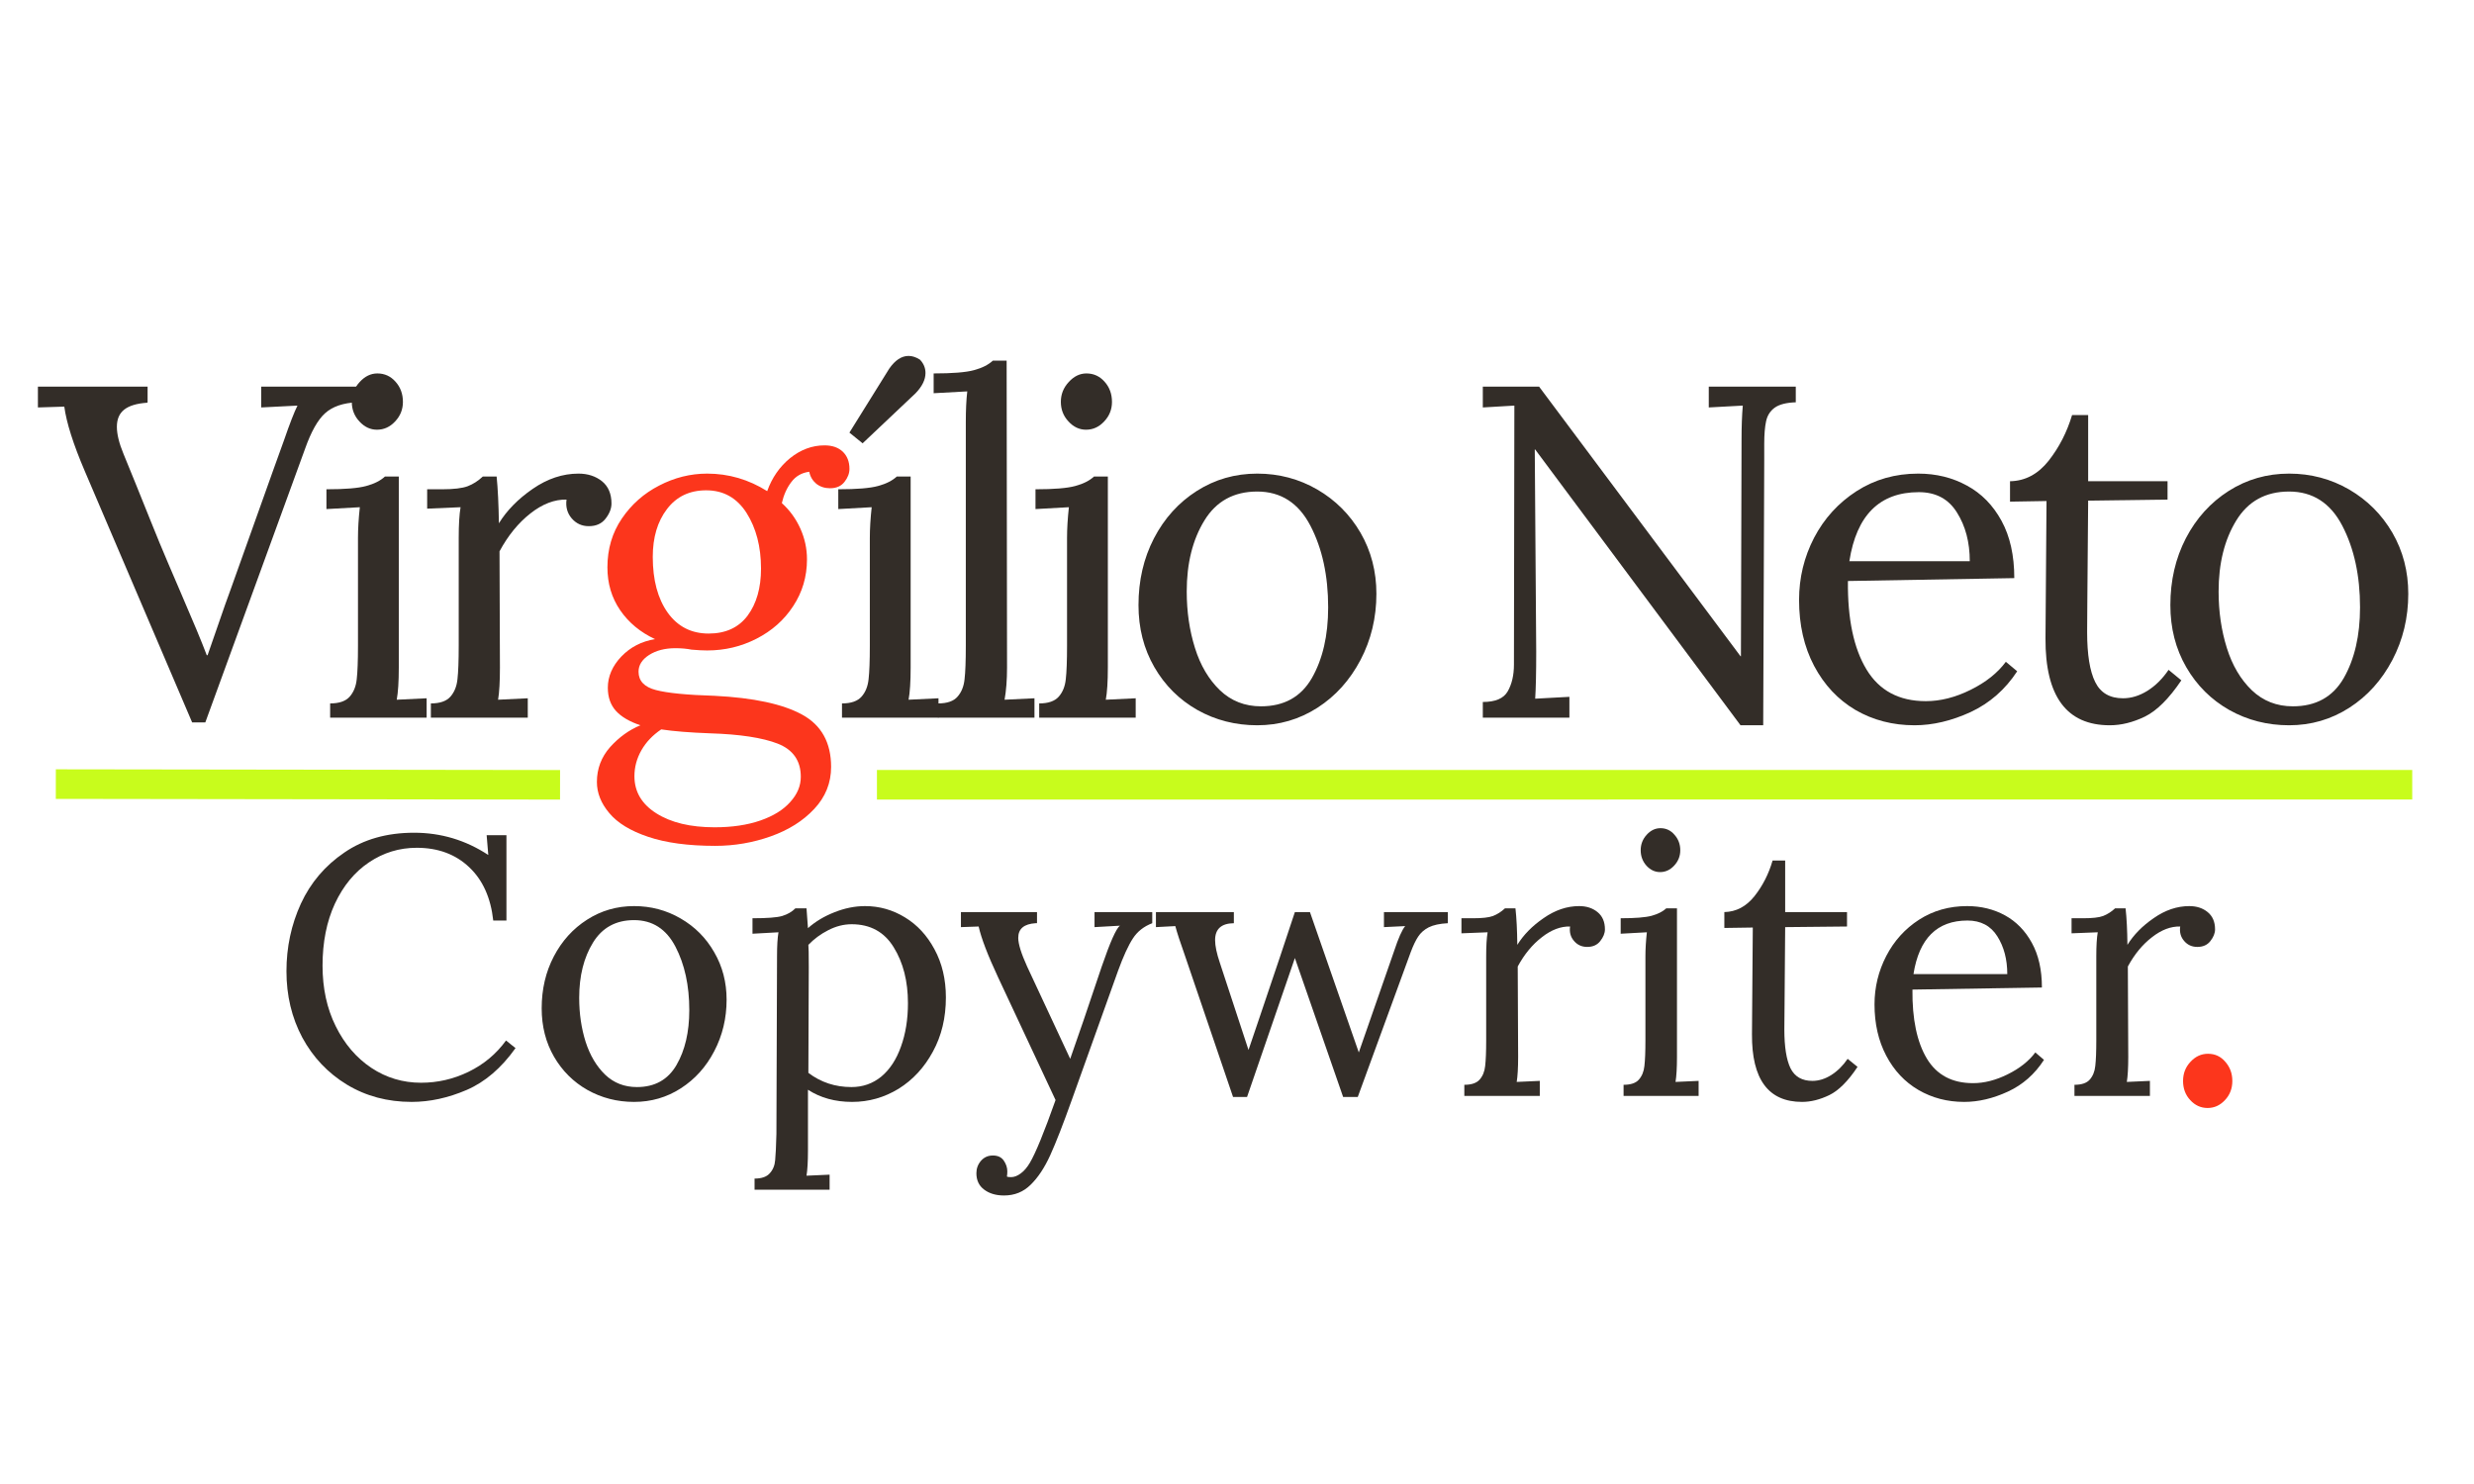
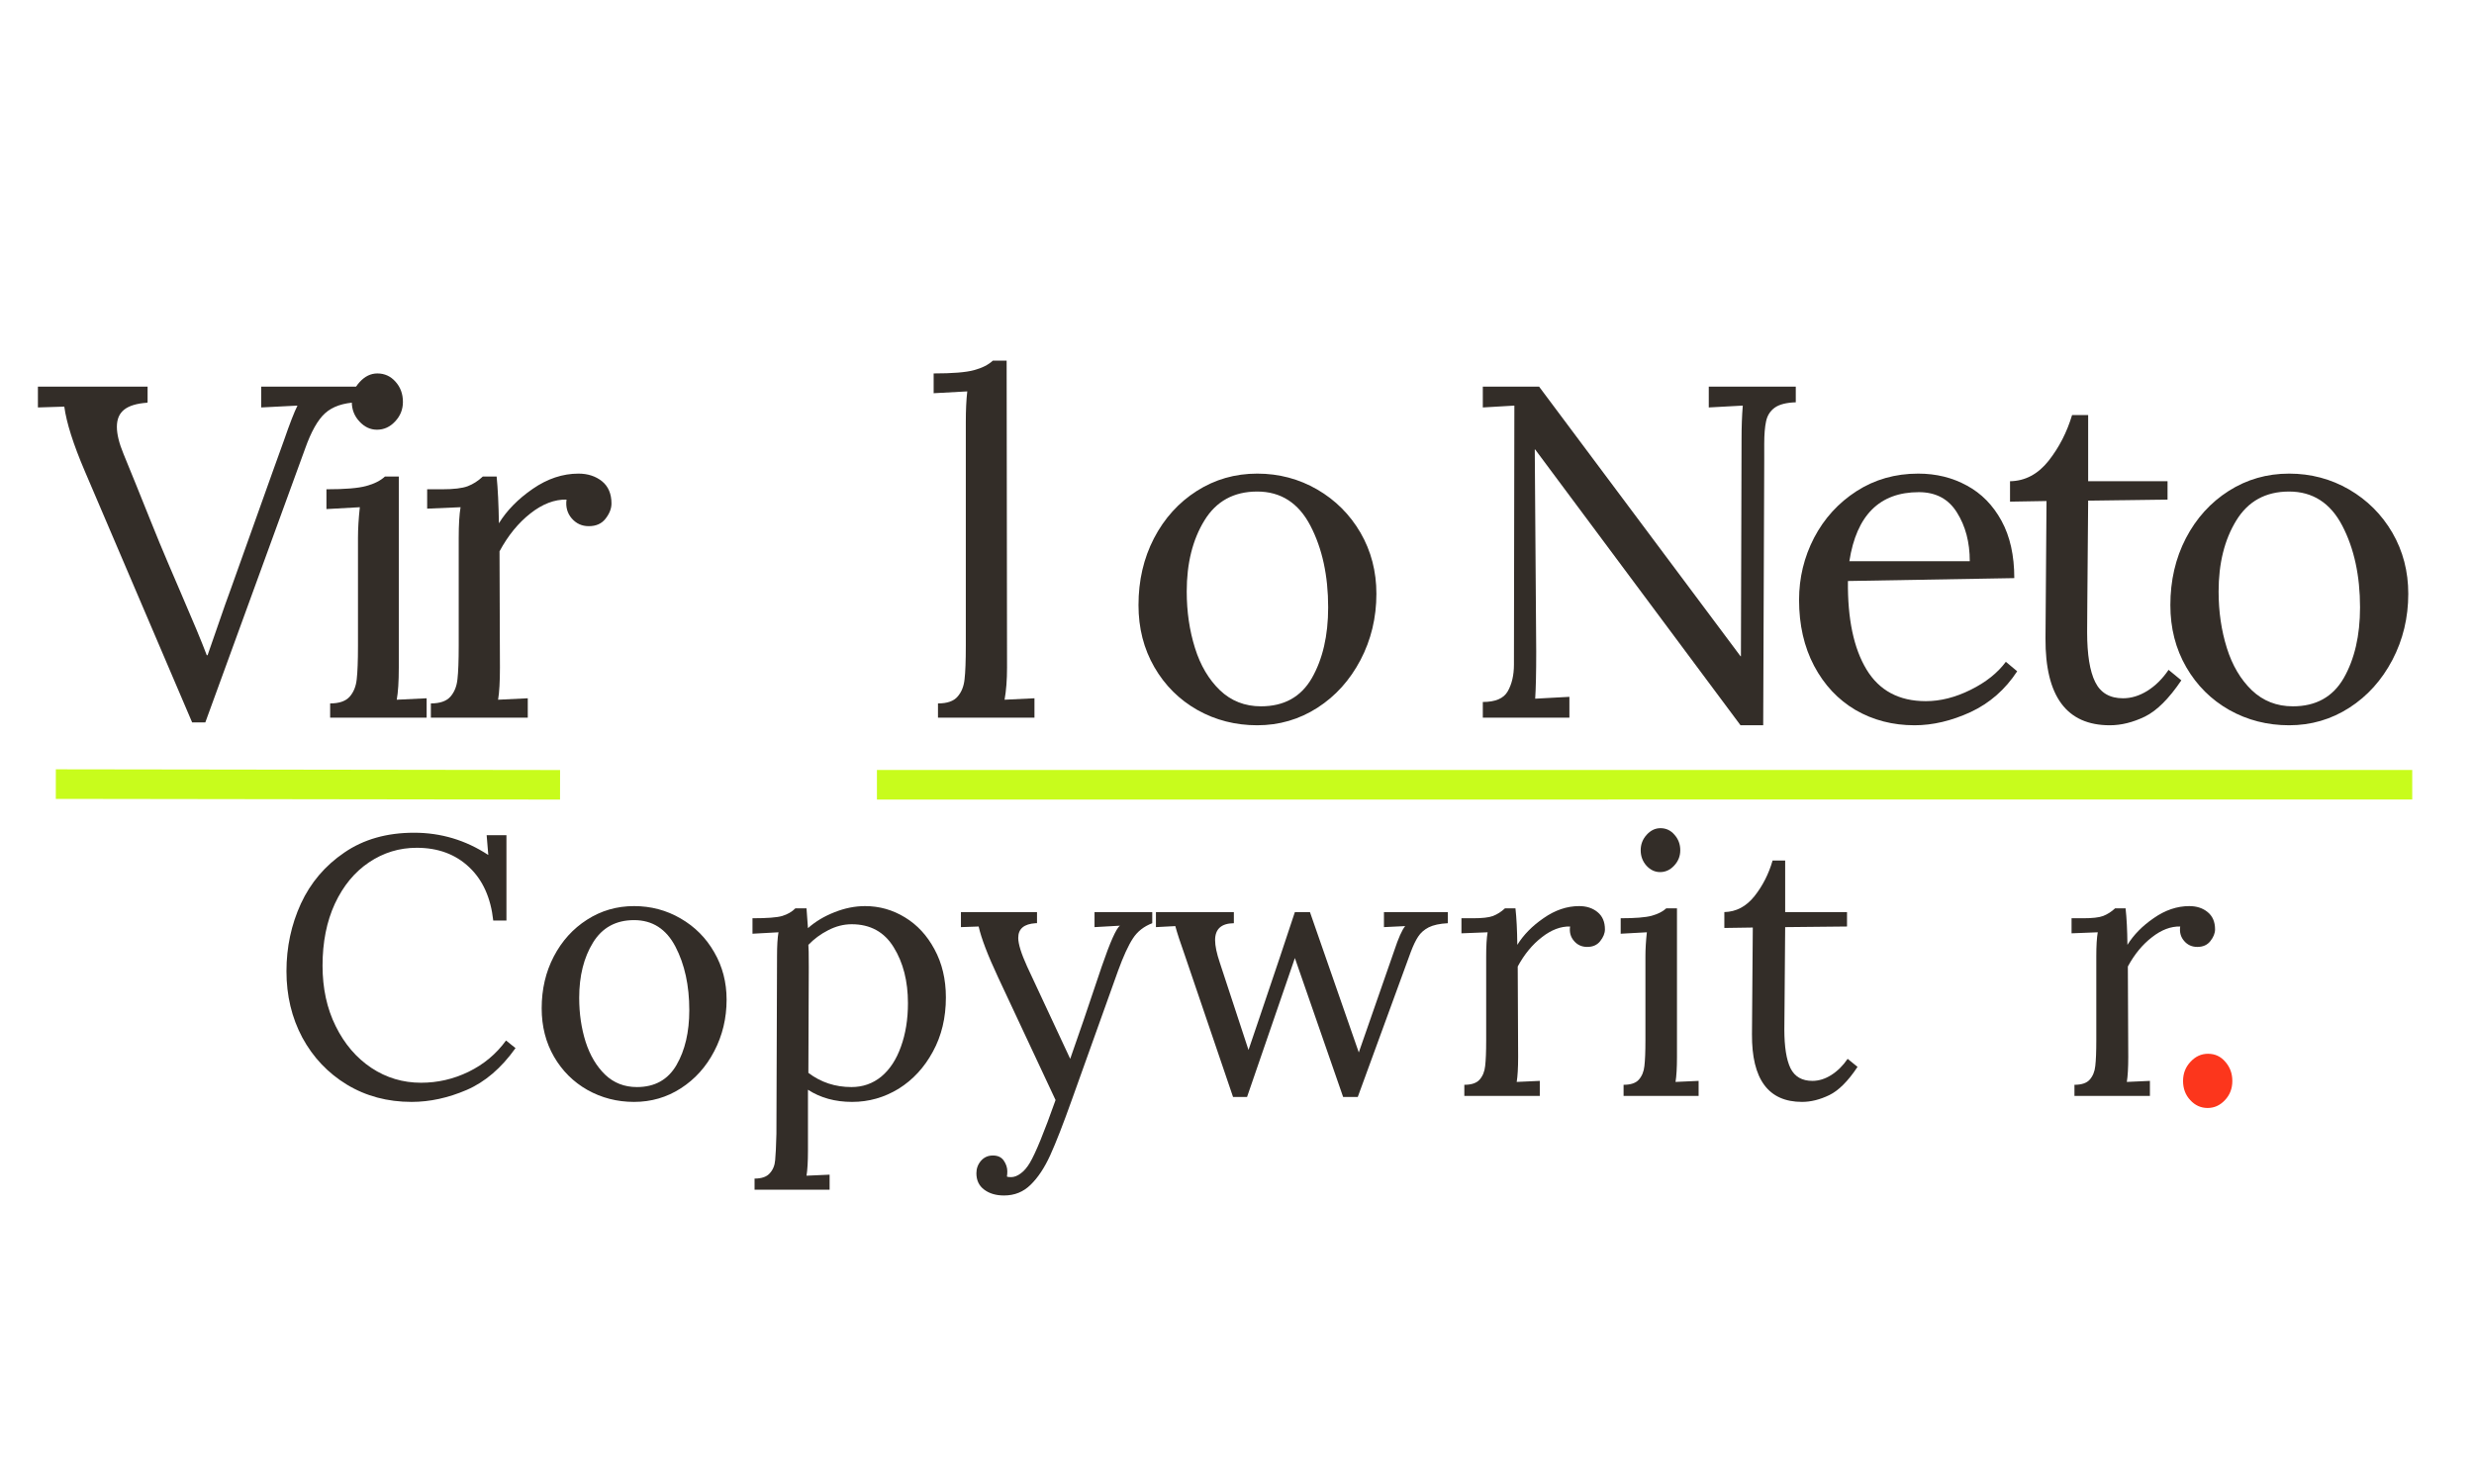
<svg xmlns="http://www.w3.org/2000/svg" width="250" zoomAndPan="magnify" viewBox="0 0 187.5 112.5" height="150" preserveAspectRatio="xMidYMid meet" version="1.0">
  <defs>
    <g />
    <clipPath id="1d8235dc5c">
      <path d="M 53 46 L 186.836 46 L 186.836 73 L 53 73 Z M 53 46" clip-rule="nonzero" />
    </clipPath>
    <clipPath id="ce4f5e73f0">
      <path d="M 0.164 46 L 56 46 L 56 73 L 0.164 73 Z M 0.164 46" clip-rule="nonzero" />
    </clipPath>
  </defs>
  <g fill="#332d28" fill-opacity="1">
    <g transform="translate(3.014, 54.404)">
      <g>
        <path d="M 3.406 -18.703 C 2.539 -20.734 2.023 -22.359 1.859 -23.578 L -0.141 -23.516 L -0.141 -25.094 L 8.172 -25.094 L 8.172 -23.906 L 8.141 -23.875 C 7.348 -23.82 6.766 -23.645 6.391 -23.344 C 6.023 -23.051 5.844 -22.617 5.844 -22.047 C 5.844 -21.492 6.008 -20.812 6.344 -20 L 7.281 -17.703 C 7.52 -17.109 7.883 -16.203 8.375 -14.984 C 8.863 -13.766 9.32 -12.656 9.75 -11.656 L 10.688 -9.469 C 11.613 -7.332 12.27 -5.754 12.656 -4.734 L 12.719 -4.734 L 14.047 -8.562 L 14.516 -9.859 L 17.672 -18.703 L 18.5 -21 C 18.945 -22.289 19.289 -23.176 19.531 -23.656 L 16.781 -23.516 L 16.781 -25.094 L 24.047 -25.094 L 24.047 -23.906 C 22.992 -23.863 22.188 -23.586 21.625 -23.078 C 21.07 -22.578 20.566 -21.68 20.109 -20.391 L 12.547 0.359 L 11.547 0.359 Z M 3.406 -18.703" />
      </g>
    </g>
  </g>
  <g fill="#332d28" fill-opacity="1">
    <g transform="translate(23.443, 54.404)">
      <g>
        <path d="M 5.125 -21.828 C 4.625 -21.828 4.18 -22.035 3.797 -22.453 C 3.41 -22.867 3.219 -23.363 3.219 -23.938 C 3.219 -24.508 3.414 -25.008 3.812 -25.438 C 4.207 -25.875 4.656 -26.094 5.156 -26.094 C 5.707 -26.094 6.164 -25.883 6.531 -25.469 C 6.906 -25.051 7.094 -24.539 7.094 -23.938 C 7.094 -23.363 6.895 -22.867 6.5 -22.453 C 6.113 -22.035 5.656 -21.828 5.125 -21.828 Z M 1.578 -1.078 C 2.266 -1.078 2.758 -1.25 3.062 -1.594 C 3.363 -1.938 3.539 -2.379 3.594 -2.922 C 3.656 -3.461 3.688 -4.305 3.688 -5.453 L 3.688 -13.625 C 3.688 -14.312 3.734 -15.086 3.828 -15.953 L 1.297 -15.812 L 1.297 -17.312 C 2.703 -17.312 3.707 -17.395 4.312 -17.562 C 4.926 -17.727 5.398 -17.969 5.734 -18.281 L 6.781 -18.281 L 6.781 -3.797 C 6.781 -2.723 6.727 -1.91 6.625 -1.359 L 8.891 -1.469 L 8.891 0 L 1.578 0 Z M 1.578 -1.078" />
      </g>
    </g>
  </g>
  <g fill="#332d28" fill-opacity="1">
    <g transform="translate(31.077, 54.404)">
      <g>
        <path d="M 1.578 -1.078 C 2.266 -1.078 2.758 -1.25 3.062 -1.594 C 3.363 -1.938 3.539 -2.379 3.594 -2.922 C 3.656 -3.461 3.688 -4.305 3.688 -5.453 L 3.688 -13.625 C 3.688 -14.625 3.734 -15.398 3.828 -15.953 L 1.297 -15.844 L 1.297 -17.312 L 2.406 -17.312 C 3.312 -17.312 3.969 -17.391 4.375 -17.547 C 4.781 -17.703 5.16 -17.945 5.516 -18.281 L 6.562 -18.281 C 6.656 -17.344 6.711 -16.16 6.734 -14.734 C 7.336 -15.711 8.191 -16.582 9.297 -17.344 C 10.41 -18.113 11.566 -18.5 12.766 -18.5 C 13.473 -18.5 14.066 -18.305 14.547 -17.922 C 15.023 -17.535 15.266 -16.973 15.266 -16.234 C 15.266 -15.848 15.113 -15.461 14.812 -15.078 C 14.52 -14.703 14.098 -14.516 13.547 -14.516 C 13.023 -14.516 12.594 -14.711 12.25 -15.109 C 11.914 -15.504 11.785 -15.977 11.859 -16.531 C 10.953 -16.551 10.039 -16.203 9.125 -15.484 C 8.207 -14.766 7.426 -13.805 6.781 -12.609 L 6.812 -3.797 C 6.812 -2.723 6.766 -1.91 6.672 -1.359 L 8.922 -1.469 L 8.922 0 L 1.578 0 Z M 1.578 -1.078" />
      </g>
    </g>
  </g>
  <g fill="#fc361c" fill-opacity="1">
    <g transform="translate(43.988, 54.404)">
      <g>
-         <path d="M 10.219 9.719 C 8.164 9.719 6.469 9.488 5.125 9.031 C 3.789 8.582 2.812 7.984 2.188 7.234 C 1.562 6.492 1.25 5.707 1.25 4.875 C 1.25 3.875 1.582 2.992 2.25 2.234 C 2.926 1.484 3.691 0.93 4.547 0.578 C 3.734 0.305 3.117 -0.051 2.703 -0.5 C 2.285 -0.957 2.078 -1.547 2.078 -2.266 C 2.078 -3.117 2.414 -3.906 3.094 -4.625 C 3.781 -5.344 4.633 -5.785 5.656 -5.953 C 4.539 -6.473 3.66 -7.203 3.016 -8.141 C 2.367 -9.086 2.047 -10.172 2.047 -11.391 C 2.047 -12.785 2.41 -14.02 3.141 -15.094 C 3.867 -16.164 4.812 -17 5.969 -17.594 C 7.125 -18.195 8.336 -18.5 9.609 -18.5 C 11.234 -18.5 12.75 -18.055 14.156 -17.172 C 14.52 -18.191 15.098 -19.023 15.891 -19.672 C 16.691 -20.316 17.562 -20.641 18.5 -20.641 C 19.094 -20.641 19.555 -20.477 19.891 -20.156 C 20.223 -19.832 20.391 -19.398 20.391 -18.859 C 20.391 -18.523 20.266 -18.195 20.016 -17.875 C 19.766 -17.551 19.398 -17.391 18.922 -17.391 C 18.516 -17.391 18.164 -17.504 17.875 -17.734 C 17.594 -17.973 17.414 -18.273 17.344 -18.641 C 16.77 -18.566 16.316 -18.305 15.984 -17.859 C 15.648 -17.422 15.41 -16.891 15.266 -16.266 C 15.867 -15.723 16.336 -15.078 16.672 -14.328 C 17.004 -13.586 17.172 -12.812 17.172 -12 C 17.172 -10.688 16.82 -9.504 16.125 -8.453 C 15.438 -7.398 14.508 -6.578 13.344 -5.984 C 12.188 -5.391 10.941 -5.094 9.609 -5.094 C 9.297 -5.094 8.898 -5.113 8.422 -5.156 C 8.066 -5.227 7.66 -5.266 7.203 -5.266 C 6.41 -5.266 5.742 -5.094 5.203 -4.75 C 4.672 -4.406 4.406 -3.984 4.406 -3.484 C 4.406 -2.785 4.844 -2.32 5.719 -2.094 C 6.594 -1.863 8.078 -1.719 10.172 -1.656 C 13.117 -1.508 15.328 -1.035 16.797 -0.234 C 18.266 0.566 19 1.891 19 3.734 C 19 4.953 18.57 6.016 17.719 6.922 C 16.875 7.828 15.773 8.52 14.422 9 C 13.078 9.477 11.676 9.719 10.219 9.719 Z M 9.719 -6.375 C 11.008 -6.375 11.992 -6.828 12.672 -7.734 C 13.348 -8.648 13.688 -9.836 13.688 -11.297 C 13.688 -12.961 13.32 -14.367 12.594 -15.516 C 11.863 -16.66 10.844 -17.234 9.531 -17.234 C 8.27 -17.234 7.281 -16.758 6.562 -15.812 C 5.844 -14.875 5.484 -13.664 5.484 -12.188 C 5.484 -10.438 5.859 -9.031 6.609 -7.969 C 7.367 -6.906 8.406 -6.375 9.719 -6.375 Z M 10.172 8.312 C 11.492 8.312 12.648 8.141 13.641 7.797 C 14.629 7.453 15.383 6.984 15.906 6.391 C 16.438 5.805 16.703 5.172 16.703 4.484 C 16.703 3.266 16.117 2.426 14.953 1.969 C 13.797 1.52 12.086 1.258 9.828 1.188 C 8.316 1.133 7.082 1.035 6.125 0.891 C 5.477 1.328 4.977 1.852 4.625 2.469 C 4.27 3.094 4.094 3.75 4.094 4.438 C 4.094 5.613 4.645 6.551 5.75 7.25 C 6.863 7.957 8.336 8.312 10.172 8.312 Z M 10.172 8.312" />
-       </g>
+         </g>
    </g>
  </g>
  <g fill="#332d28" fill-opacity="1">
    <g transform="translate(62.235, 54.404)">
      <g>
-         <path d="M 1.578 -1.078 C 2.266 -1.078 2.758 -1.25 3.062 -1.594 C 3.363 -1.938 3.539 -2.379 3.594 -2.922 C 3.656 -3.461 3.688 -4.305 3.688 -5.453 L 3.688 -13.625 C 3.688 -14.312 3.734 -15.086 3.828 -15.953 L 1.297 -15.812 L 1.297 -17.312 C 2.703 -17.312 3.707 -17.395 4.312 -17.562 C 4.926 -17.727 5.398 -17.969 5.734 -18.281 L 6.781 -18.281 L 6.781 -3.797 C 6.781 -2.723 6.727 -1.91 6.625 -1.359 L 8.891 -1.469 L 8.891 0 L 1.578 0 Z M 7.156 -24.594 C 7.656 -25.113 7.906 -25.625 7.906 -26.125 C 7.906 -26.508 7.766 -26.848 7.484 -27.141 C 7.191 -27.328 6.906 -27.422 6.625 -27.422 C 6.094 -27.422 5.602 -27.098 5.156 -26.453 L 2.141 -21.609 L 3.141 -20.797 Z M 7.156 -24.594" />
-       </g>
+         </g>
    </g>
  </g>
  <g fill="#332d28" fill-opacity="1">
    <g transform="translate(69.869, 54.404)">
      <g>
        <path d="M 1.219 -1.078 C 1.914 -1.078 2.41 -1.25 2.703 -1.594 C 3.004 -1.938 3.18 -2.379 3.234 -2.922 C 3.297 -3.461 3.328 -4.305 3.328 -5.453 L 3.328 -22.406 C 3.328 -23.312 3.363 -24.086 3.438 -24.734 L 0.891 -24.594 L 0.891 -26.094 C 2.328 -26.094 3.348 -26.176 3.953 -26.344 C 4.566 -26.508 5.039 -26.75 5.375 -27.062 L 6.422 -27.062 L 6.453 -3.797 C 6.453 -2.867 6.391 -2.055 6.266 -1.359 L 8.531 -1.469 L 8.531 0 L 1.219 0 Z M 1.219 -1.078" />
      </g>
    </g>
  </g>
  <g fill="#332d28" fill-opacity="1">
    <g transform="translate(77.181, 54.404)">
      <g>
-         <path d="M 5.125 -21.828 C 4.625 -21.828 4.18 -22.035 3.797 -22.453 C 3.41 -22.867 3.219 -23.363 3.219 -23.938 C 3.219 -24.508 3.414 -25.008 3.812 -25.438 C 4.207 -25.875 4.656 -26.094 5.156 -26.094 C 5.707 -26.094 6.164 -25.883 6.531 -25.469 C 6.906 -25.051 7.094 -24.539 7.094 -23.938 C 7.094 -23.363 6.895 -22.867 6.5 -22.453 C 6.113 -22.035 5.656 -21.828 5.125 -21.828 Z M 1.578 -1.078 C 2.266 -1.078 2.758 -1.25 3.062 -1.594 C 3.363 -1.938 3.539 -2.379 3.594 -2.922 C 3.656 -3.461 3.688 -4.305 3.688 -5.453 L 3.688 -13.625 C 3.688 -14.312 3.734 -15.086 3.828 -15.953 L 1.297 -15.812 L 1.297 -17.312 C 2.703 -17.312 3.707 -17.395 4.312 -17.562 C 4.926 -17.727 5.398 -17.969 5.734 -18.281 L 6.781 -18.281 L 6.781 -3.797 C 6.781 -2.723 6.727 -1.91 6.625 -1.359 L 8.891 -1.469 L 8.891 0 L 1.578 0 Z M 1.578 -1.078" />
-       </g>
+         </g>
    </g>
  </g>
  <g fill="#332d28" fill-opacity="1">
    <g transform="translate(84.815, 54.404)">
      <g>
        <path d="M 10.469 0.578 C 8.82 0.578 7.312 0.191 5.938 -0.578 C 4.562 -1.359 3.473 -2.441 2.672 -3.828 C 1.867 -5.223 1.469 -6.789 1.469 -8.531 C 1.469 -10.395 1.859 -12.082 2.641 -13.594 C 3.43 -15.113 4.516 -16.312 5.891 -17.188 C 7.266 -18.062 8.789 -18.5 10.469 -18.5 C 12.113 -18.5 13.629 -18.098 15.016 -17.297 C 16.398 -16.492 17.492 -15.398 18.297 -14.016 C 19.098 -12.629 19.5 -11.086 19.5 -9.391 C 19.5 -7.578 19.098 -5.906 18.297 -4.375 C 17.492 -2.844 16.406 -1.633 15.031 -0.75 C 13.656 0.133 12.133 0.578 10.469 0.578 Z M 10.75 -0.859 C 12.5 -0.859 13.785 -1.57 14.609 -3 C 15.43 -4.438 15.844 -6.223 15.844 -8.359 C 15.844 -10.766 15.395 -12.828 14.5 -14.547 C 13.602 -16.273 12.258 -17.141 10.469 -17.141 C 8.695 -17.141 7.363 -16.41 6.469 -14.953 C 5.57 -13.492 5.125 -11.695 5.125 -9.562 C 5.125 -8.039 5.332 -6.613 5.75 -5.281 C 6.164 -3.957 6.797 -2.891 7.641 -2.078 C 8.492 -1.266 9.531 -0.859 10.75 -0.859 Z M 10.75 -0.859" />
      </g>
    </g>
  </g>
  <g fill="#332d28" fill-opacity="1">
    <g transform="translate(103.344, 54.404)">
      <g />
    </g>
  </g>
  <g fill="#332d28" fill-opacity="1">
    <g transform="translate(110.333, 54.404)">
      <g>
        <path d="M 6.016 -20.328 L 5.984 -20.328 L 6.094 -4.984 C 6.094 -3.379 6.066 -2.195 6.016 -1.438 L 8.609 -1.578 L 8.609 0 L 2.047 0 L 2.047 -1.188 C 3.004 -1.188 3.633 -1.457 3.938 -2 C 4.25 -2.551 4.406 -3.223 4.406 -4.016 L 4.438 -23.656 L 2.047 -23.516 L 2.047 -25.094 L 6.312 -25.094 L 21.578 -4.656 L 21.609 -4.656 L 21.656 -21.078 C 21.656 -22.078 21.688 -22.938 21.75 -23.656 L 19.172 -23.516 L 19.172 -25.094 L 25.766 -25.094 L 25.766 -23.906 C 25.055 -23.883 24.523 -23.75 24.172 -23.5 C 23.828 -23.25 23.609 -22.906 23.516 -22.469 C 23.422 -22.039 23.375 -21.469 23.375 -20.75 L 23.375 -19.5 L 23.297 0.578 L 21.578 0.578 Z M 6.016 -20.328" />
      </g>
    </g>
  </g>
  <g fill="#332d28" fill-opacity="1">
    <g transform="translate(134.848, 54.404)">
      <g>
        <path d="M 10.25 0.578 C 8.602 0.578 7.113 0.191 5.781 -0.578 C 4.457 -1.359 3.41 -2.473 2.641 -3.922 C 1.879 -5.367 1.5 -7.035 1.5 -8.922 C 1.5 -10.598 1.879 -12.172 2.641 -13.641 C 3.41 -15.109 4.484 -16.285 5.859 -17.172 C 7.234 -18.055 8.789 -18.5 10.531 -18.5 C 11.895 -18.5 13.125 -18.195 14.219 -17.594 C 15.32 -17 16.195 -16.109 16.844 -14.922 C 17.488 -13.742 17.812 -12.297 17.812 -10.578 L 5.203 -10.359 C 5.172 -7.492 5.641 -5.258 6.609 -3.656 C 7.578 -2.051 9.078 -1.25 11.109 -1.25 C 12.211 -1.25 13.344 -1.535 14.5 -2.109 C 15.656 -2.68 16.547 -3.391 17.172 -4.234 L 18.031 -3.516 C 17.125 -2.129 15.945 -1.098 14.5 -0.422 C 13.051 0.242 11.633 0.578 10.25 0.578 Z M 14.438 -11.859 C 14.438 -13.297 14.113 -14.523 13.469 -15.547 C 12.832 -16.578 11.867 -17.094 10.578 -17.094 C 7.609 -17.094 5.852 -15.348 5.312 -11.859 Z M 14.438 -11.859" />
      </g>
    </g>
  </g>
  <g fill="#332d28" fill-opacity="1">
    <g transform="translate(151.586, 54.404)">
      <g>
        <path d="M 8.312 0.578 C 5.039 0.578 3.414 -1.617 3.438 -6.016 L 3.516 -16.422 L 0.75 -16.375 L 0.75 -17.922 C 1.895 -17.941 2.867 -18.457 3.672 -19.469 C 4.473 -20.488 5.066 -21.645 5.453 -22.938 L 6.672 -22.938 L 6.672 -17.922 L 12.688 -17.922 L 12.688 -16.531 L 6.672 -16.453 C 6.641 -12.797 6.617 -10.258 6.609 -8.844 C 6.598 -7.438 6.594 -6.648 6.594 -6.484 C 6.594 -4.785 6.797 -3.523 7.203 -2.703 C 7.609 -1.879 8.312 -1.469 9.312 -1.469 C 9.938 -1.469 10.551 -1.656 11.156 -2.031 C 11.77 -2.414 12.305 -2.945 12.766 -3.625 L 13.734 -2.828 C 12.797 -1.441 11.875 -0.523 10.969 -0.078 C 10.062 0.359 9.176 0.578 8.312 0.578 Z M 8.312 0.578" />
      </g>
    </g>
  </g>
  <g fill="#332d28" fill-opacity="1">
    <g transform="translate(163.019, 54.404)">
      <g>
        <path d="M 10.469 0.578 C 8.82 0.578 7.312 0.191 5.938 -0.578 C 4.562 -1.359 3.473 -2.441 2.672 -3.828 C 1.867 -5.223 1.469 -6.789 1.469 -8.531 C 1.469 -10.395 1.859 -12.082 2.641 -13.594 C 3.43 -15.113 4.516 -16.312 5.891 -17.188 C 7.266 -18.062 8.789 -18.5 10.469 -18.5 C 12.113 -18.5 13.629 -18.098 15.016 -17.297 C 16.398 -16.492 17.492 -15.398 18.297 -14.016 C 19.098 -12.629 19.5 -11.086 19.5 -9.391 C 19.5 -7.578 19.098 -5.906 18.297 -4.375 C 17.492 -2.844 16.406 -1.633 15.031 -0.75 C 13.656 0.133 12.133 0.578 10.469 0.578 Z M 10.75 -0.859 C 12.5 -0.859 13.785 -1.57 14.609 -3 C 15.43 -4.438 15.844 -6.223 15.844 -8.359 C 15.844 -10.766 15.395 -12.828 14.5 -14.547 C 13.602 -16.273 12.258 -17.141 10.469 -17.141 C 8.695 -17.141 7.363 -16.41 6.469 -14.953 C 5.57 -13.492 5.125 -11.695 5.125 -9.562 C 5.125 -8.039 5.332 -6.613 5.75 -5.281 C 6.164 -3.957 6.797 -2.891 7.641 -2.078 C 8.492 -1.266 9.531 -0.859 10.75 -0.859 Z M 10.75 -0.859" />
      </g>
    </g>
  </g>
  <g fill="#332d28" fill-opacity="1">
    <g transform="translate(20.429, 83.081)">
      <g>
        <path d="M 10.766 0.453 C 8.941 0.453 7.305 0.016 5.859 -0.859 C 4.422 -1.734 3.297 -2.922 2.484 -4.422 C 1.68 -5.93 1.281 -7.609 1.281 -9.453 C 1.281 -11.273 1.645 -12.984 2.375 -14.578 C 3.113 -16.172 4.211 -17.461 5.672 -18.453 C 7.129 -19.453 8.891 -19.953 10.953 -19.953 C 12.992 -19.953 14.867 -19.391 16.578 -18.266 L 16.453 -19.766 L 17.953 -19.766 L 17.953 -13.297 L 16.953 -13.297 C 16.766 -15.023 16.156 -16.375 15.125 -17.344 C 14.094 -18.32 12.77 -18.812 11.156 -18.812 C 9.832 -18.812 8.625 -18.441 7.531 -17.703 C 6.445 -16.973 5.586 -15.93 4.953 -14.578 C 4.328 -13.223 4.016 -11.656 4.016 -9.875 C 4.016 -8.156 4.348 -6.625 5.016 -5.281 C 5.68 -3.938 6.582 -2.883 7.719 -2.125 C 8.852 -1.375 10.109 -1 11.484 -1 C 12.734 -1 13.93 -1.273 15.078 -1.828 C 16.234 -2.391 17.18 -3.18 17.922 -4.203 L 18.641 -3.625 C 17.566 -2.113 16.332 -1.055 14.938 -0.453 C 13.539 0.148 12.148 0.453 10.766 0.453 Z M 10.766 0.453" />
      </g>
    </g>
  </g>
  <g fill="#332d28" fill-opacity="1">
    <g transform="translate(39.912, 83.081)">
      <g>
        <path d="M 8.141 0.453 C 6.859 0.453 5.68 0.148 4.609 -0.453 C 3.547 -1.055 2.703 -1.895 2.078 -2.969 C 1.453 -4.051 1.141 -5.273 1.141 -6.641 C 1.141 -8.086 1.445 -9.398 2.062 -10.578 C 2.676 -11.754 3.516 -12.68 4.578 -13.359 C 5.648 -14.047 6.836 -14.391 8.141 -14.391 C 9.422 -14.391 10.598 -14.078 11.672 -13.453 C 12.754 -12.828 13.602 -11.973 14.219 -10.891 C 14.844 -9.816 15.156 -8.617 15.156 -7.297 C 15.156 -5.891 14.844 -4.586 14.219 -3.391 C 13.602 -2.203 12.758 -1.266 11.688 -0.578 C 10.625 0.109 9.441 0.453 8.141 0.453 Z M 8.359 -0.672 C 9.711 -0.672 10.711 -1.227 11.359 -2.344 C 12.004 -3.457 12.328 -4.844 12.328 -6.5 C 12.328 -8.375 11.977 -9.977 11.281 -11.312 C 10.582 -12.656 9.535 -13.328 8.141 -13.328 C 6.766 -13.328 5.727 -12.758 5.031 -11.625 C 4.332 -10.488 3.984 -9.094 3.984 -7.438 C 3.984 -6.25 4.145 -5.141 4.469 -4.109 C 4.801 -3.078 5.297 -2.242 5.953 -1.609 C 6.609 -0.984 7.41 -0.672 8.359 -0.672 Z M 8.359 -0.672" />
      </g>
    </g>
  </g>
  <g fill="#332d28" fill-opacity="1">
    <g transform="translate(56.218, 83.081)">
      <g>
        <path d="M 0.969 6.266 C 1.508 6.266 1.895 6.129 2.125 5.859 C 2.363 5.598 2.5 5.266 2.531 4.859 C 2.57 4.461 2.602 3.801 2.625 2.875 L 2.672 -10.594 C 2.672 -11.375 2.707 -11.977 2.781 -12.406 L 0.812 -12.297 L 0.812 -13.469 C 1.906 -13.469 2.656 -13.523 3.062 -13.641 C 3.469 -13.766 3.801 -13.957 4.062 -14.219 L 4.906 -14.219 C 4.977 -13.301 5.016 -12.801 5.016 -12.719 C 5.578 -13.219 6.242 -13.617 7.016 -13.922 C 7.797 -14.234 8.57 -14.391 9.344 -14.391 C 10.438 -14.391 11.445 -14.102 12.375 -13.531 C 13.301 -12.969 14.047 -12.16 14.609 -11.109 C 15.18 -10.055 15.469 -8.844 15.469 -7.469 C 15.469 -5.926 15.141 -4.555 14.484 -3.359 C 13.836 -2.16 12.973 -1.223 11.891 -0.547 C 10.805 0.117 9.629 0.453 8.359 0.453 C 7.078 0.453 5.961 0.145 5.016 -0.469 L 5.016 4.156 C 5.016 4.988 4.977 5.617 4.906 6.047 L 6.656 5.969 L 6.656 7.109 L 0.969 7.109 Z M 8.312 -0.672 C 9.176 -0.672 9.93 -0.938 10.578 -1.469 C 11.223 -2.008 11.719 -2.766 12.062 -3.734 C 12.414 -4.703 12.594 -5.801 12.594 -7.031 C 12.594 -8.695 12.234 -10.109 11.516 -11.266 C 10.805 -12.43 9.742 -13.016 8.328 -13.016 C 7.723 -13.016 7.129 -12.863 6.547 -12.562 C 5.973 -12.27 5.473 -11.898 5.047 -11.453 C 5.066 -11.328 5.078 -10.758 5.078 -9.75 L 5.047 -1.75 C 5.992 -1.031 7.082 -0.672 8.312 -0.672 Z M 8.312 -0.672" />
      </g>
    </g>
  </g>
  <g fill="#332d28" fill-opacity="1">
    <g transform="translate(72.718, 83.081)">
      <g>
        <path d="M 3.375 7.547 C 2.758 7.547 2.254 7.395 1.859 7.094 C 1.473 6.801 1.281 6.391 1.281 5.859 C 1.281 5.504 1.395 5.191 1.625 4.922 C 1.863 4.648 2.164 4.516 2.531 4.516 C 2.906 4.516 3.18 4.645 3.359 4.906 C 3.535 5.164 3.625 5.438 3.625 5.719 C 3.625 5.883 3.613 6.016 3.594 6.109 C 3.645 6.141 3.75 6.156 3.906 6.156 C 4.145 6.156 4.391 6.062 4.641 5.875 C 4.891 5.695 5.117 5.43 5.328 5.078 C 5.754 4.367 6.406 2.781 7.281 0.312 L 2.922 -9 C 2.141 -10.676 1.648 -11.957 1.453 -12.844 L 0.109 -12.797 L 0.109 -13.938 L 5.875 -13.938 L 5.875 -13.094 L 5.766 -13.094 C 4.891 -13.039 4.453 -12.672 4.453 -11.984 C 4.453 -11.523 4.676 -10.801 5.125 -9.812 L 8.391 -2.812 C 8.953 -4.395 9.75 -6.727 10.781 -9.812 C 11.414 -11.656 11.875 -12.688 12.156 -12.906 L 10.234 -12.797 L 10.234 -13.938 L 14.609 -13.938 L 14.609 -13.094 C 13.973 -12.852 13.484 -12.469 13.141 -11.938 C 12.797 -11.414 12.422 -10.598 12.016 -9.484 L 8.531 0.25 C 7.863 2.125 7.312 3.539 6.875 4.5 C 6.438 5.457 5.941 6.203 5.391 6.734 C 4.848 7.273 4.176 7.547 3.375 7.547 Z M 3.375 7.547" />
      </g>
    </g>
  </g>
  <g fill="#332d28" fill-opacity="1">
    <g transform="translate(87.434, 83.081)">
      <g>
        <path d="M 2.375 -10.625 C 2.02 -11.625 1.773 -12.375 1.641 -12.875 L 0.172 -12.797 L 0.172 -13.938 L 6.078 -13.938 L 6.078 -13.094 C 5.129 -13.082 4.656 -12.656 4.656 -11.812 C 4.656 -11.383 4.773 -10.812 5.016 -10.094 L 7.188 -3.484 L 8.031 -5.969 C 9.176 -9.344 10.066 -12 10.703 -13.938 L 11.844 -13.938 L 15.547 -3.297 L 18.234 -11.016 C 18.547 -11.961 18.82 -12.582 19.062 -12.875 L 17.453 -12.797 L 17.453 -13.938 L 22.297 -13.938 L 22.297 -13.094 C 21.68 -13.062 21.195 -12.957 20.844 -12.781 C 20.5 -12.602 20.234 -12.367 20.047 -12.078 C 19.859 -11.797 19.672 -11.406 19.484 -10.906 L 15.469 0.078 L 14.359 0.078 L 10.703 -10.453 L 7.078 0.078 L 6.016 0.078 Z M 2.375 -10.625" />
      </g>
    </g>
  </g>
  <g fill="#332d28" fill-opacity="1">
    <g transform="translate(109.76, 83.081)">
      <g>
        <path d="M 1.219 -0.844 C 1.758 -0.844 2.145 -0.973 2.375 -1.234 C 2.613 -1.504 2.754 -1.848 2.797 -2.266 C 2.848 -2.691 2.875 -3.348 2.875 -4.234 L 2.875 -10.594 C 2.875 -11.375 2.91 -11.977 2.984 -12.406 L 1 -12.328 L 1 -13.469 L 1.875 -13.469 C 2.57 -13.469 3.078 -13.523 3.391 -13.641 C 3.711 -13.766 4.016 -13.957 4.297 -14.219 L 5.094 -14.219 C 5.176 -13.488 5.223 -12.566 5.234 -11.453 C 5.703 -12.211 6.367 -12.891 7.234 -13.484 C 8.098 -14.086 8.992 -14.391 9.922 -14.391 C 10.484 -14.391 10.945 -14.238 11.312 -13.938 C 11.688 -13.633 11.875 -13.195 11.875 -12.625 C 11.875 -12.332 11.754 -12.035 11.516 -11.734 C 11.285 -11.441 10.957 -11.297 10.531 -11.297 C 10.125 -11.297 9.789 -11.445 9.531 -11.75 C 9.27 -12.051 9.172 -12.414 9.234 -12.844 C 8.523 -12.863 7.812 -12.594 7.094 -12.031 C 6.375 -11.477 5.766 -10.738 5.266 -9.812 L 5.297 -2.953 C 5.297 -2.117 5.258 -1.488 5.188 -1.062 L 6.938 -1.141 L 6.938 0 L 1.219 0 Z M 1.219 -0.844" />
      </g>
    </g>
  </g>
  <g fill="#332d28" fill-opacity="1">
    <g transform="translate(121.829, 83.081)">
      <g>
        <path d="M 3.984 -16.969 C 3.598 -16.969 3.254 -17.129 2.953 -17.453 C 2.66 -17.785 2.516 -18.176 2.516 -18.625 C 2.516 -19.07 2.664 -19.461 2.969 -19.797 C 3.27 -20.129 3.617 -20.297 4.016 -20.297 C 4.441 -20.297 4.797 -20.129 5.078 -19.797 C 5.367 -19.473 5.516 -19.082 5.516 -18.625 C 5.516 -18.176 5.359 -17.785 5.047 -17.453 C 4.742 -17.129 4.391 -16.969 3.984 -16.969 Z M 1.219 -0.844 C 1.758 -0.844 2.145 -0.973 2.375 -1.234 C 2.613 -1.504 2.754 -1.848 2.797 -2.266 C 2.848 -2.691 2.875 -3.348 2.875 -4.234 L 2.875 -10.594 C 2.875 -11.133 2.91 -11.738 2.984 -12.406 L 1 -12.297 L 1 -13.469 C 2.094 -13.469 2.875 -13.531 3.344 -13.656 C 3.82 -13.789 4.191 -13.977 4.453 -14.219 L 5.266 -14.219 L 5.266 -2.953 C 5.266 -2.117 5.227 -1.488 5.156 -1.062 L 6.906 -1.141 L 6.906 0 L 1.219 0 Z M 1.219 -0.844" />
      </g>
    </g>
  </g>
  <g fill="#332d28" fill-opacity="1">
    <g transform="translate(130.107, 83.081)">
      <g>
        <path d="M 6.469 0.453 C 3.914 0.453 2.648 -1.258 2.672 -4.688 L 2.734 -12.766 L 0.578 -12.734 L 0.578 -13.938 C 1.473 -13.957 2.234 -14.359 2.859 -15.141 C 3.484 -15.93 3.941 -16.832 4.234 -17.844 L 5.188 -17.844 L 5.188 -13.938 L 9.875 -13.938 L 9.875 -12.844 L 5.188 -12.797 C 5.164 -9.953 5.148 -7.977 5.141 -6.875 C 5.129 -5.781 5.125 -5.172 5.125 -5.047 C 5.125 -3.723 5.281 -2.738 5.594 -2.094 C 5.914 -1.457 6.469 -1.141 7.25 -1.141 C 7.727 -1.141 8.203 -1.285 8.672 -1.578 C 9.148 -1.879 9.566 -2.289 9.922 -2.812 L 10.672 -2.203 C 9.953 -1.117 9.238 -0.406 8.531 -0.062 C 7.82 0.281 7.133 0.453 6.469 0.453 Z M 6.469 0.453" />
      </g>
    </g>
  </g>
  <g fill="#332d28" fill-opacity="1">
    <g transform="translate(140.894, 83.081)">
      <g>
-         <path d="M 7.969 0.453 C 6.688 0.453 5.531 0.148 4.5 -0.453 C 3.469 -1.055 2.656 -1.922 2.062 -3.047 C 1.469 -4.172 1.172 -5.469 1.172 -6.938 C 1.172 -8.238 1.469 -9.461 2.062 -10.609 C 2.656 -11.754 3.484 -12.672 4.547 -13.359 C 5.617 -14.047 6.832 -14.391 8.188 -14.391 C 9.25 -14.391 10.207 -14.156 11.062 -13.688 C 11.914 -13.219 12.594 -12.523 13.094 -11.609 C 13.602 -10.691 13.859 -9.562 13.859 -8.219 L 4.047 -8.062 C 4.023 -5.82 4.391 -4.078 5.141 -2.828 C 5.891 -1.586 7.055 -0.969 8.641 -0.969 C 9.492 -0.969 10.367 -1.191 11.266 -1.641 C 12.172 -2.086 12.867 -2.641 13.359 -3.297 L 14.016 -2.734 C 13.316 -1.648 12.406 -0.848 11.281 -0.328 C 10.156 0.191 9.051 0.453 7.969 0.453 Z M 11.234 -9.234 C 11.234 -10.348 10.984 -11.301 10.484 -12.094 C 9.984 -12.895 9.227 -13.297 8.219 -13.297 C 5.914 -13.297 4.551 -11.941 4.125 -9.234 Z M 11.234 -9.234" />
-       </g>
+         </g>
    </g>
  </g>
  <g fill="#332d28" fill-opacity="1">
    <g transform="translate(156, 83.081)">
      <g>
        <path d="M 1.219 -0.844 C 1.758 -0.844 2.145 -0.973 2.375 -1.234 C 2.613 -1.504 2.754 -1.848 2.797 -2.266 C 2.848 -2.691 2.875 -3.348 2.875 -4.234 L 2.875 -10.594 C 2.875 -11.375 2.91 -11.977 2.984 -12.406 L 1 -12.328 L 1 -13.469 L 1.875 -13.469 C 2.57 -13.469 3.078 -13.523 3.391 -13.641 C 3.711 -13.766 4.016 -13.957 4.297 -14.219 L 5.094 -14.219 C 5.176 -13.488 5.223 -12.566 5.234 -11.453 C 5.703 -12.211 6.367 -12.891 7.234 -13.484 C 8.098 -14.086 8.992 -14.391 9.922 -14.391 C 10.484 -14.391 10.945 -14.238 11.312 -13.938 C 11.688 -13.633 11.875 -13.195 11.875 -12.625 C 11.875 -12.332 11.754 -12.035 11.516 -11.734 C 11.285 -11.441 10.957 -11.297 10.531 -11.297 C 10.125 -11.297 9.789 -11.445 9.531 -11.75 C 9.27 -12.051 9.172 -12.414 9.234 -12.844 C 8.523 -12.863 7.812 -12.594 7.094 -12.031 C 6.375 -11.477 5.766 -10.738 5.266 -9.812 L 5.297 -2.953 C 5.297 -2.117 5.258 -1.488 5.188 -1.062 L 6.938 -1.141 L 6.938 0 L 1.219 0 Z M 1.219 -0.844" />
      </g>
    </g>
  </g>
  <g clip-path="url(#1d8235dc5c)">
    <path stroke-linecap="butt" transform="matrix(0.747, -0, 0, 0.747, 66.46, 58.371)" fill="none" stroke-linejoin="miter" d="M 0.001 1.502 L 155.768 1.499" stroke="#c8fc1c" stroke-width="3" stroke-opacity="1" stroke-miterlimit="4" />
  </g>
  <g clip-path="url(#ce4f5e73f0)">
    <path stroke-linecap="butt" transform="matrix(0.747, 0.001, -0.001, 0.747, 4.234, 58.322)" fill="none" stroke-linejoin="miter" d="M -0.002 1.499 L 51.156 1.502" stroke="#c8fc1c" stroke-width="3" stroke-opacity="1" stroke-miterlimit="4" />
  </g>
  <g fill="#fc361c" fill-opacity="1">
    <g transform="translate(163.419, 83.479)">
      <g>
        <path d="M 3.891 0.516 C 3.379 0.516 2.941 0.316 2.578 -0.078 C 2.211 -0.473 2.031 -0.957 2.031 -1.531 C 2.031 -2.102 2.219 -2.586 2.594 -2.984 C 2.969 -3.391 3.41 -3.594 3.922 -3.594 C 4.453 -3.594 4.891 -3.391 5.234 -2.984 C 5.586 -2.586 5.766 -2.102 5.766 -1.531 C 5.766 -0.957 5.578 -0.473 5.203 -0.078 C 4.836 0.316 4.398 0.516 3.891 0.516 Z M 3.891 0.516" />
      </g>
    </g>
  </g>
</svg>